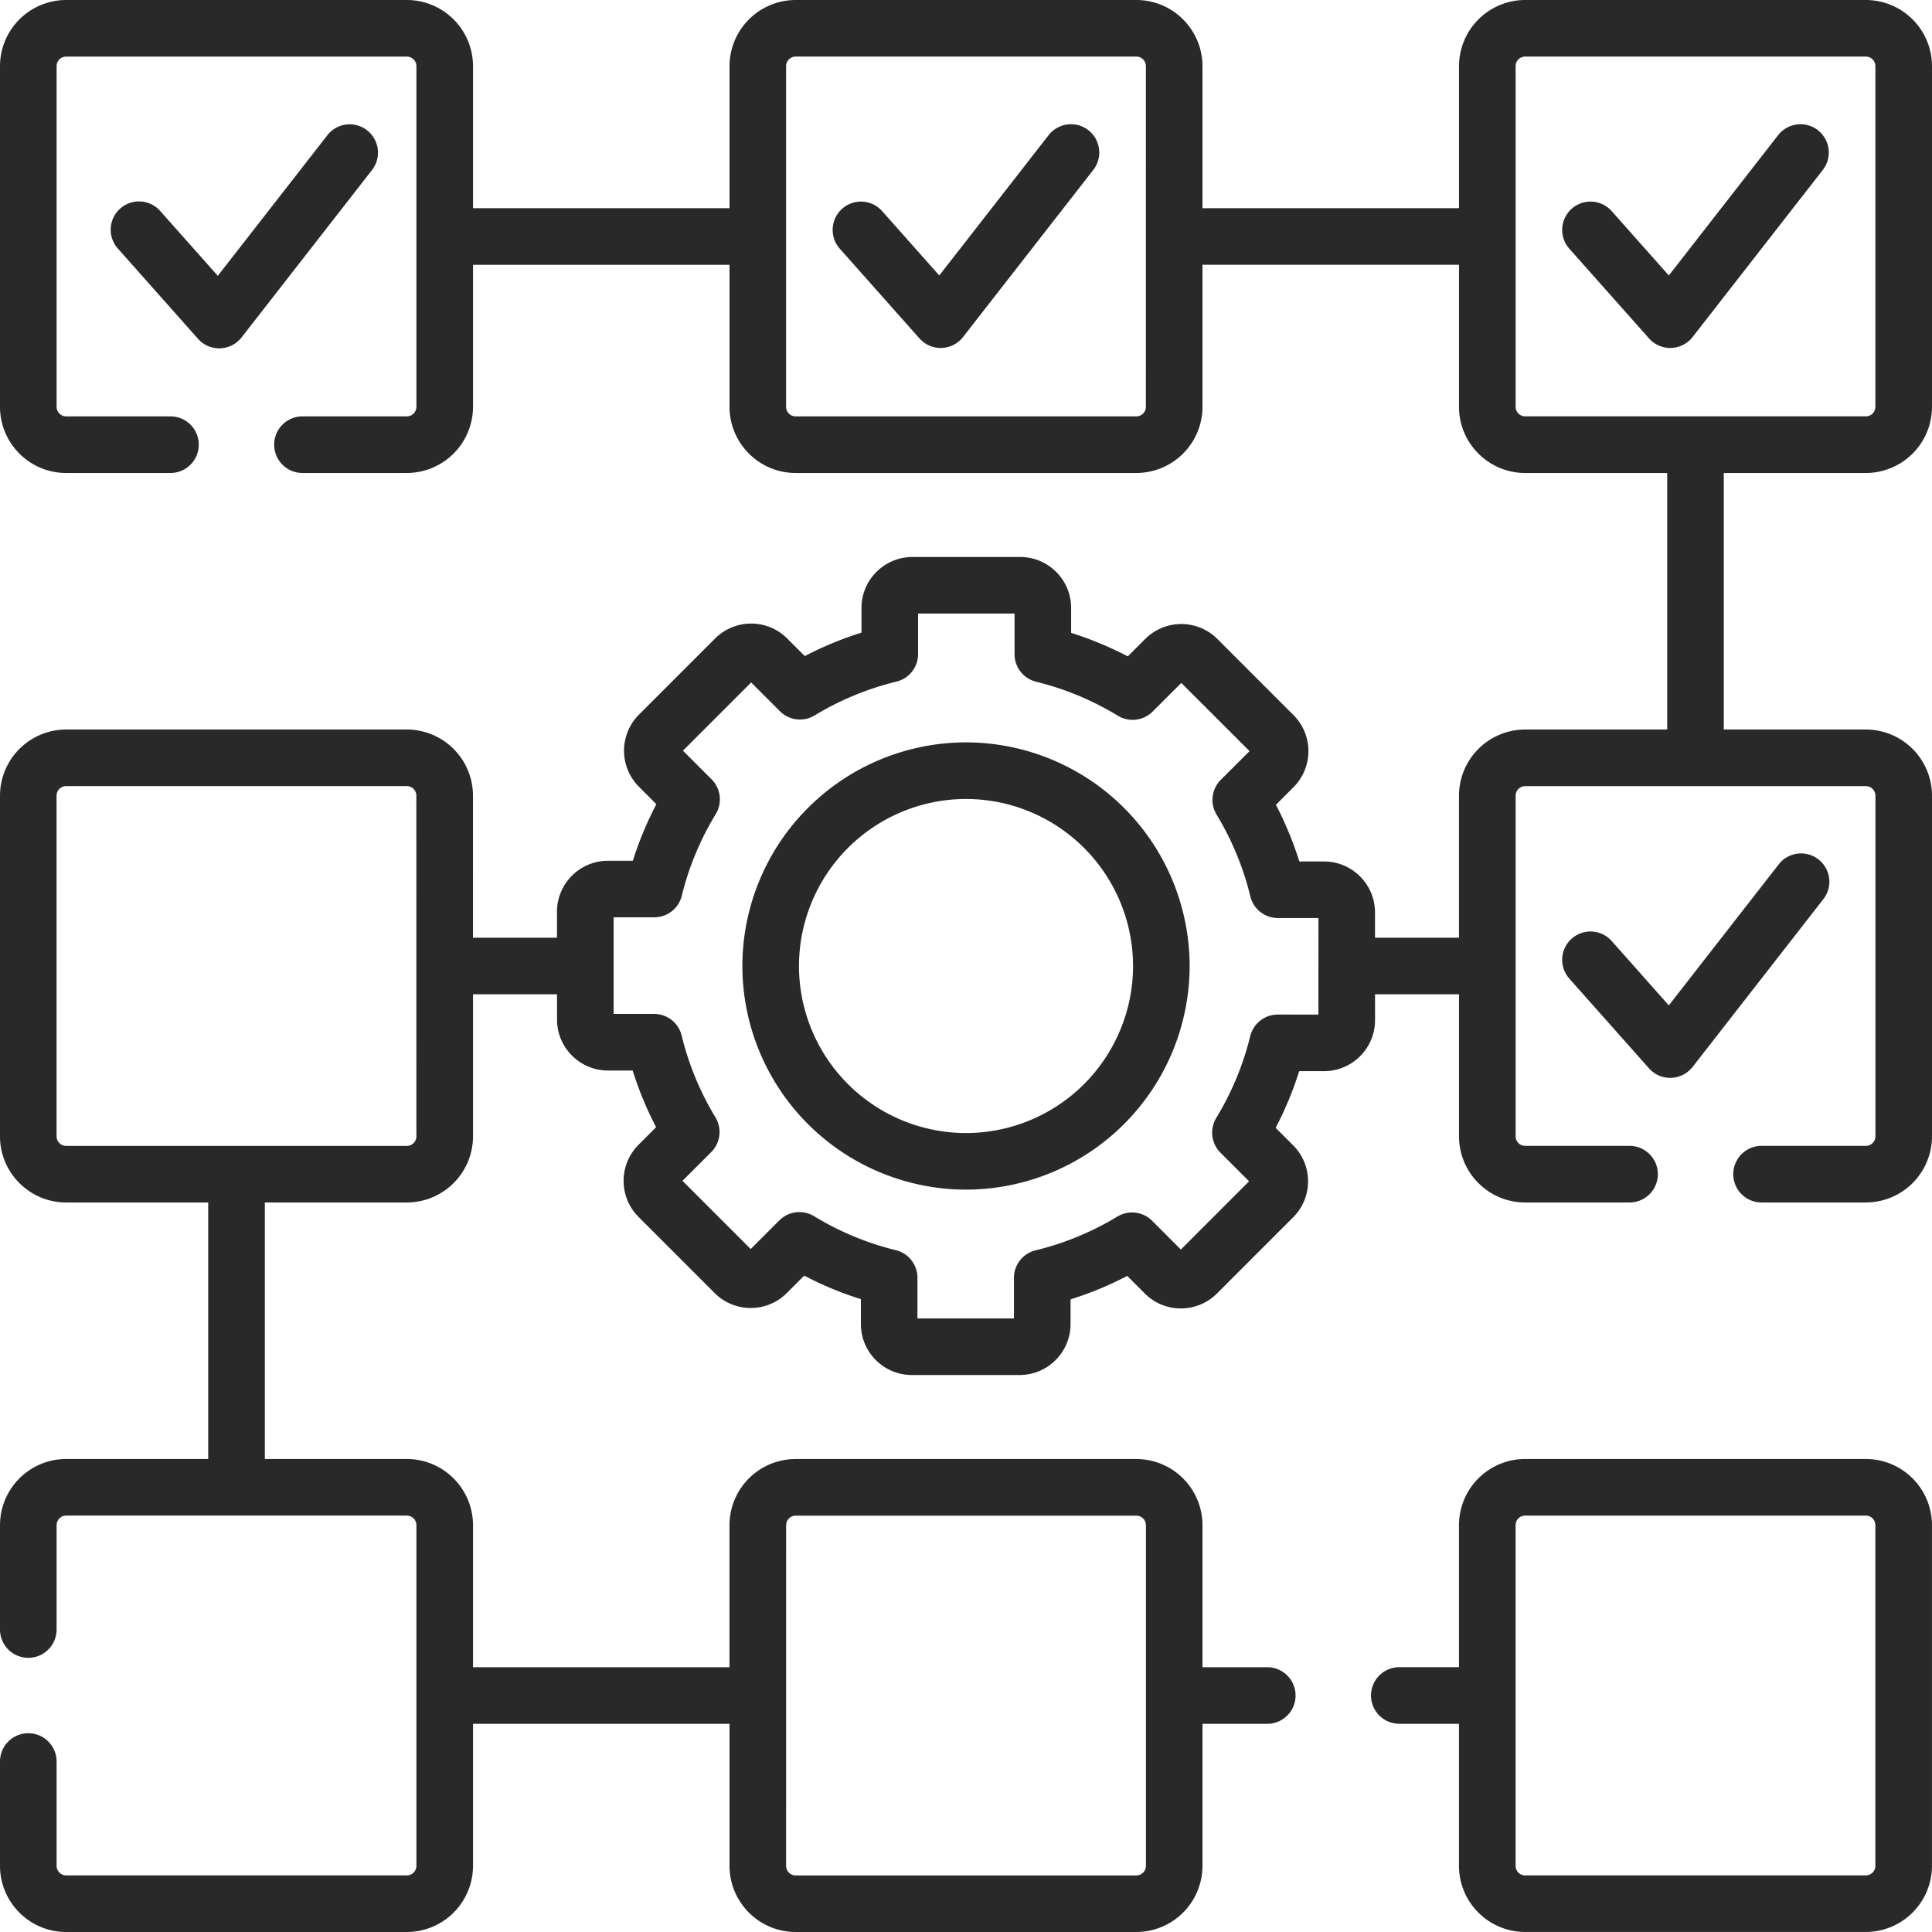
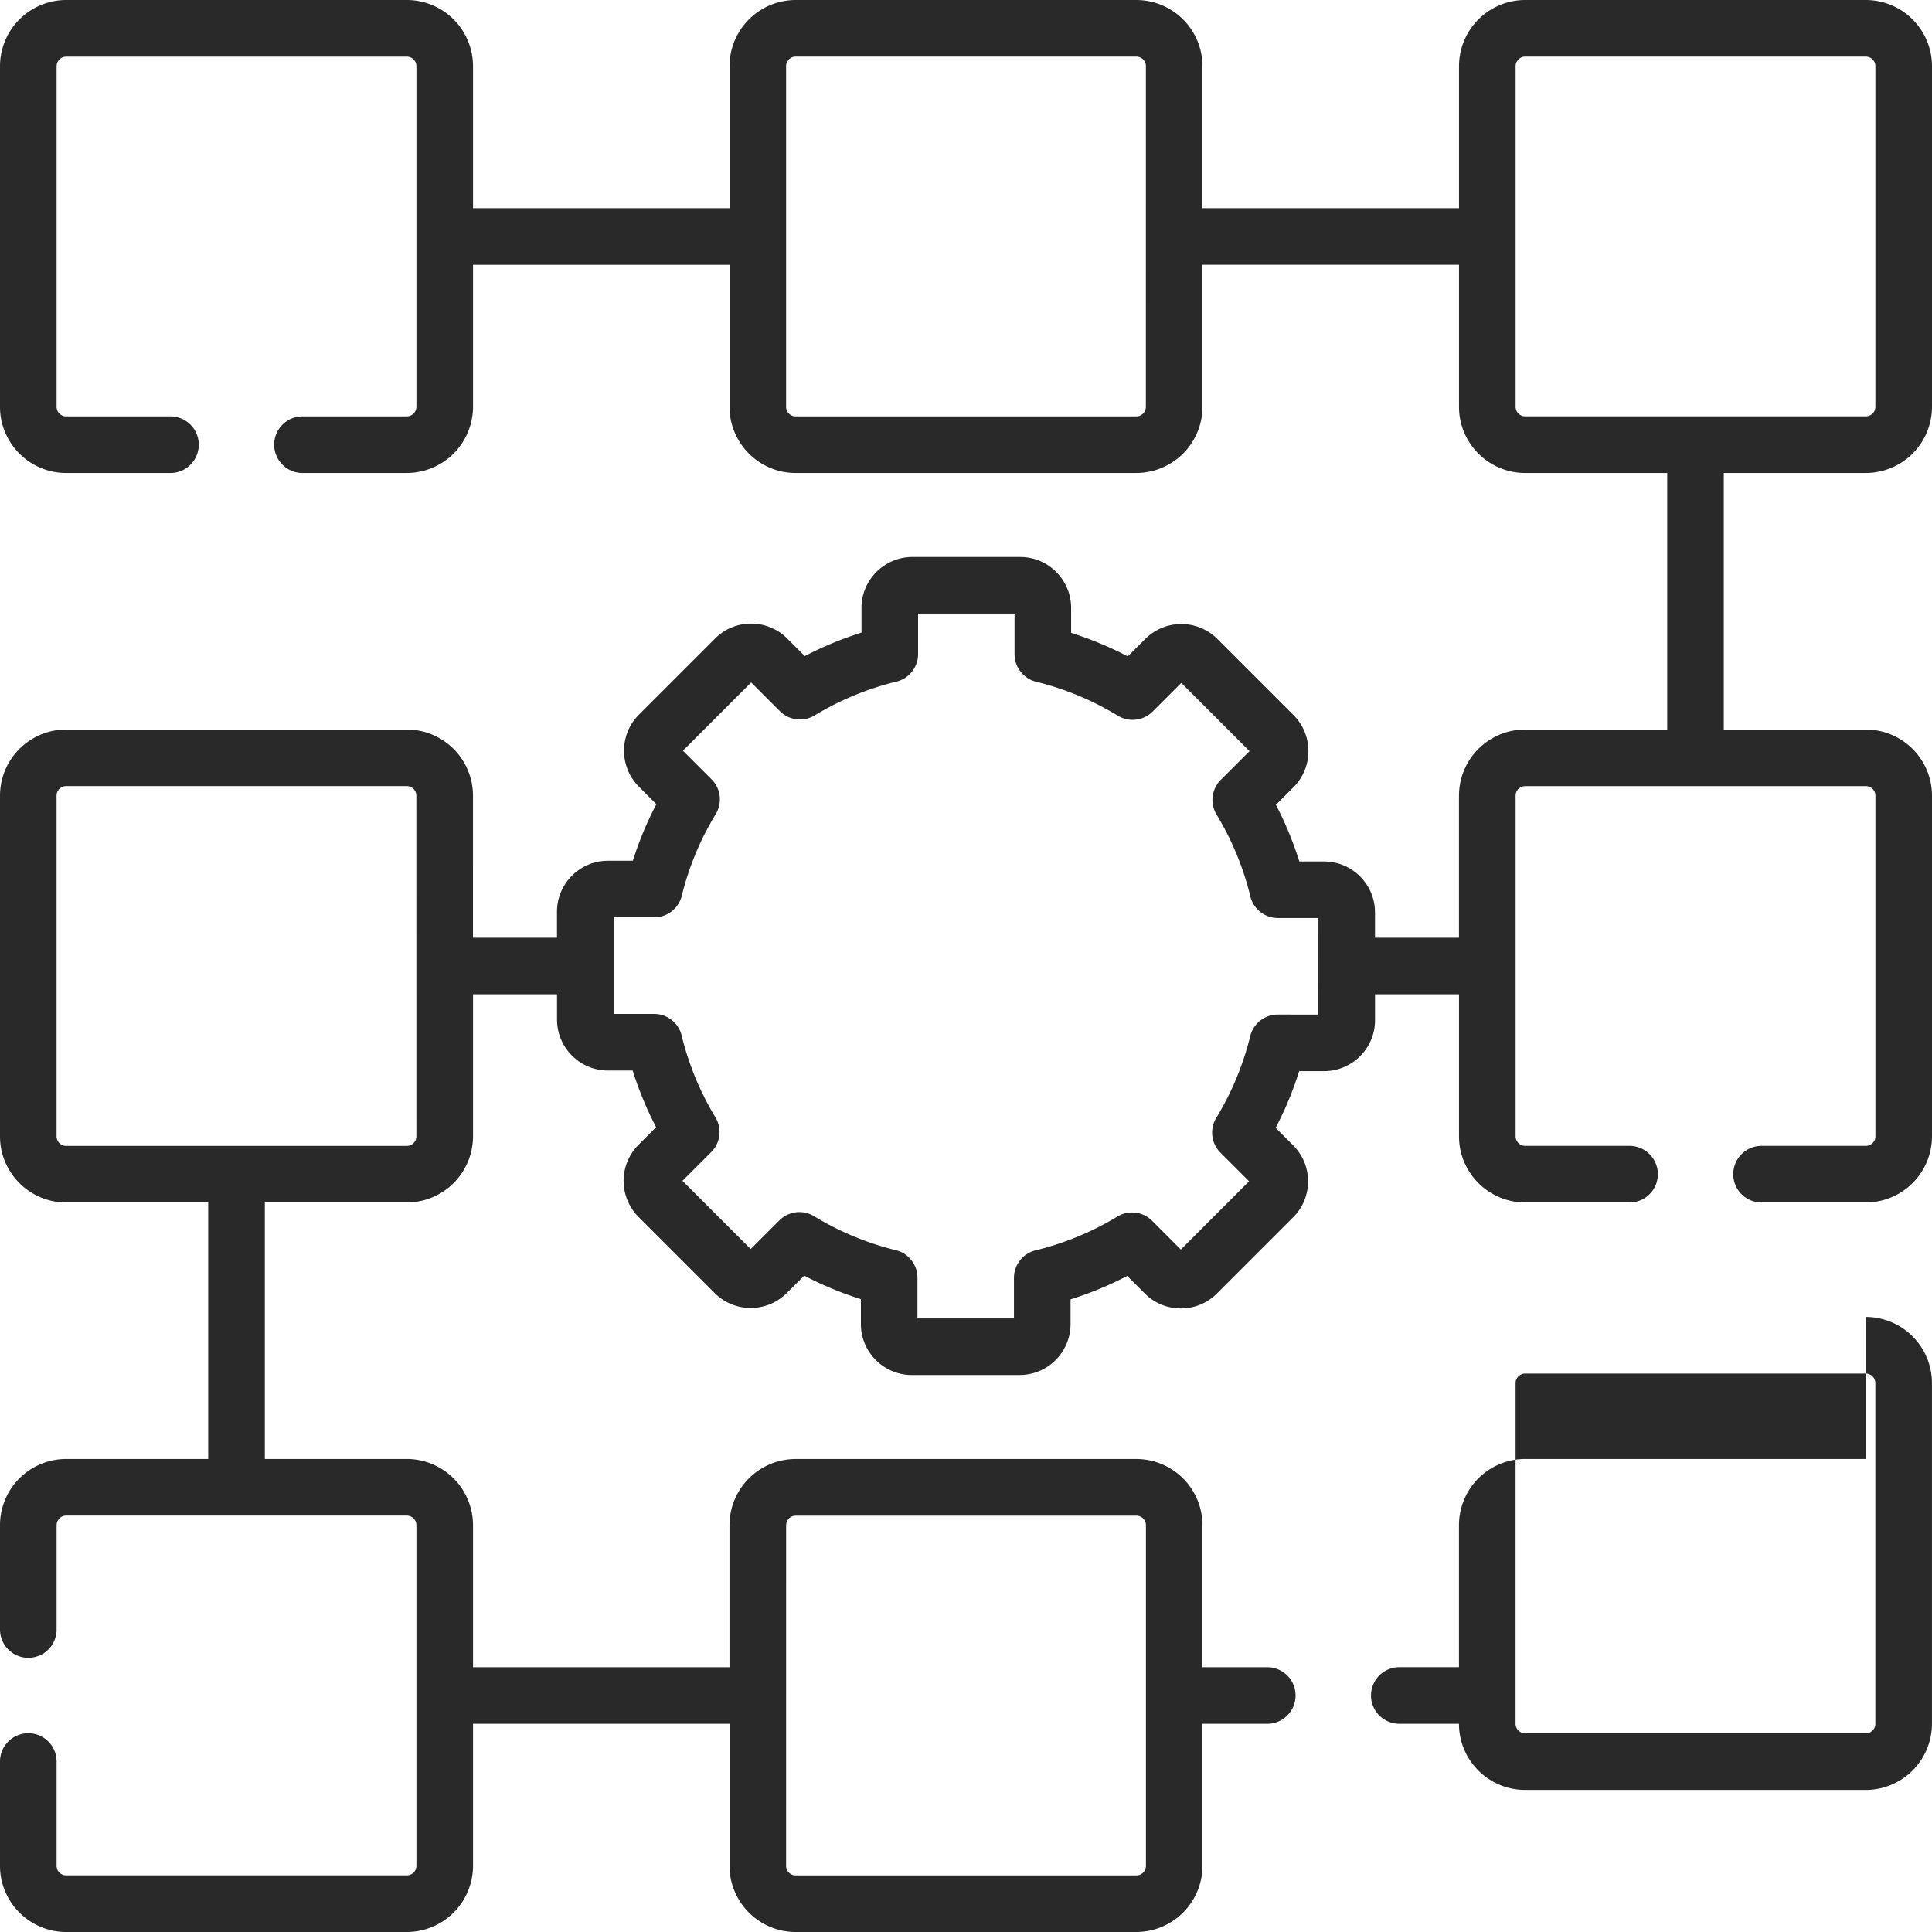
<svg xmlns="http://www.w3.org/2000/svg" width="60" height="60" fill="none">
  <g fill="#282928" clip-path="url(#a)">
-     <path d="M57.945 45.31h-10.58a2.057 2.057 0 0 0-2.055 2.055v4.411h-1.853a.879.879 0 1 0 0 1.758h1.853v4.411c0 1.133.922 2.054 2.055 2.054h10.58a2.057 2.057 0 0 0 2.054-2.054v-10.58a2.057 2.057 0 0 0-2.054-2.055m.296 12.635a.297.297 0 0 1-.296.297h-10.58a.297.297 0 0 1-.297-.297v-10.58c0-.163.133-.297.297-.297h10.58c.163 0 .296.134.296.297z" />
+     <path d="M57.945 45.31h-10.58a2.057 2.057 0 0 0-2.055 2.055v4.411h-1.853a.879.879 0 1 0 0 1.758h1.853c0 1.133.922 2.054 2.055 2.054h10.58a2.057 2.057 0 0 0 2.054-2.054v-10.58a2.057 2.057 0 0 0-2.054-2.055m.296 12.635a.297.297 0 0 1-.296.297h-10.58a.297.297 0 0 1-.297-.297v-10.58c0-.163.133-.297.297-.297h10.58c.163 0 .296.134.296.297z" />
    <path d="M57.946 14.689A2.057 2.057 0 0 0 60 12.635V2.055A2.057 2.057 0 0 0 57.946 0h-10.58a2.057 2.057 0 0 0-2.055 2.054v4.412h-7.967V2.054A2.057 2.057 0 0 0 35.29 0H24.71a2.057 2.057 0 0 0-2.054 2.054v4.412H14.69V2.054A2.057 2.057 0 0 0 12.634 0H2.054A2.057 2.057 0 0 0 0 2.054v10.58c0 1.133.922 2.055 2.054 2.055h3.24a.879.879 0 1 0 0-1.758h-3.24a.297.297 0 0 1-.296-.297V2.054c0-.163.133-.296.296-.296h10.58c.164 0 .298.133.298.296v10.58a.3.3 0 0 1-.298.297h-3.24a.879.879 0 1 0 0 1.758h3.24a2.06 2.06 0 0 0 2.056-2.055v-4.41h7.966v4.41c0 1.133.921 2.055 2.054 2.055h10.58a2.057 2.057 0 0 0 2.054-2.054V8.223h7.967v4.412c0 1.132.922 2.054 2.054 2.054h4.412v7.967h-4.411a2.057 2.057 0 0 0-2.056 2.054v4.411h-2.608v-.785c0-.872-.71-1.582-1.582-1.582h-.767a11 11 0 0 0-.728-1.76l.547-.548a1.584 1.584 0 0 0 0-2.237l-2.367-2.367a1.584 1.584 0 0 0-2.237 0l-.543.542a11 11 0 0 0-1.76-.73v-.774c0-.872-.709-1.582-1.581-1.582h-3.348c-.872 0-1.582.71-1.582 1.582v.767q-.913.286-1.76.728l-.548-.547a1.584 1.584 0 0 0-2.237 0l-2.367 2.367a1.584 1.584 0 0 0 0 2.237l.542.543q-.444.847-.73 1.757h-.774c-.872 0-1.582.71-1.582 1.582v.807h-2.609V24.71a2.057 2.057 0 0 0-2.054-2.054H2.055A2.057 2.057 0 0 0 0 24.71v10.58c0 1.133.922 2.054 2.054 2.054h4.412v7.966H2.054A2.057 2.057 0 0 0 0 47.366v3.24a.879.879 0 1 0 1.758 0v-3.24c0-.164.133-.298.296-.298h10.58c.164 0 .298.134.298.298v10.58a.297.297 0 0 1-.298.296H2.054a.297.297 0 0 1-.296-.296v-3.24a.879.879 0 1 0-1.758 0v3.24C0 59.078.922 60 2.054 60h10.58a2.057 2.057 0 0 0 2.056-2.054v-4.412h7.966v4.412c0 1.132.921 2.054 2.054 2.054h10.58a2.057 2.057 0 0 0 2.054-2.054v-4.411h2.012a.879.879 0 1 0 0-1.758h-2.012v-4.412a2.057 2.057 0 0 0-2.054-2.054H24.71a2.057 2.057 0 0 0-2.055 2.054v4.412H14.69v-4.411a2.06 2.06 0 0 0-2.055-2.056h-4.41v-7.966h4.41a2.057 2.057 0 0 0 2.055-2.054v-4.411h2.609v.785c0 .872.71 1.582 1.582 1.582h.767q.286.912.728 1.76l-.547.548a1.584 1.584 0 0 0 0 2.237l2.367 2.367c.617.617 1.62.617 2.237 0l.543-.542q.847.444 1.76.73v.774c0 .872.709 1.582 1.581 1.582h3.348c.872 0 1.582-.71 1.582-1.582v-.767q.913-.286 1.76-.728l.548.547c.616.617 1.62.617 2.237 0l2.367-2.367c.3-.299.464-.696.464-1.119 0-.422-.165-.82-.464-1.118l-.542-.543q.444-.847.73-1.76h.774c.872 0 1.582-.709 1.582-1.581v-.805h2.608v4.41c0 1.134.923 2.055 2.056 2.055h3.24a.879.879 0 1 0 0-1.758h-3.24a.297.297 0 0 1-.298-.296V24.71c0-.163.134-.296.298-.296h10.58c.163 0 .296.133.296.296v10.58a.297.297 0 0 1-.296.296h-3.24a.879.879 0 1 0 0 1.758h3.24A2.057 2.057 0 0 0 60 35.29V24.71a2.057 2.057 0 0 0-2.054-2.054h-4.412v-7.967zm-22.36-2.055a.297.297 0 0 1-.296.297H24.71a.297.297 0 0 1-.297-.296V2.054c0-.164.134-.297.297-.297h10.58c.164 0 .297.133.297.296zM24.414 47.367c0-.164.133-.297.297-.297h10.58c.164 0 .297.133.297.296v10.58a.297.297 0 0 1-.297.297H24.71a.297.297 0 0 1-.297-.296zM12.931 35.29a.297.297 0 0 1-.296.297H2.054a.297.297 0 0 1-.297-.297V24.71c0-.164.133-.297.296-.297h10.58c.164 0 .297.134.297.297zm28.013-3.782H39.68a.88.88 0 0 0-.853.67 9 9 0 0 1-1.055 2.54.88.88 0 0 0 .129 1.078l.89.89-2.118 2.12-.894-.895a.88.88 0 0 0-1.077-.13 9 9 0 0 1-2.543 1.05.88.88 0 0 0-.67.854v1.26h-2.997V39.68a.88.88 0 0 0-.67-.854 9 9 0 0 1-2.54-1.056.88.88 0 0 0-1.078.13l-.89.89-2.119-2.119.894-.893a.88.88 0 0 0 .13-1.077 9 9 0 0 1-1.05-2.543.88.88 0 0 0-.854-.67h-1.259v-3h1.264a.88.88 0 0 0 .853-.668 9 9 0 0 1 1.056-2.539.88.88 0 0 0-.13-1.078l-.89-.89 2.119-2.119.894.894c.286.286.73.34 1.077.13a9 9 0 0 1 2.542-1.05.88.88 0 0 0 .671-.854v-1.26h2.996v1.265c0 .404.277.756.67.853.897.22 1.751.576 2.54 1.056a.88.88 0 0 0 1.078-.13l.89-.89 2.12 2.119-.895.893a.88.88 0 0 0-.13 1.077c.479.79.832 1.645 1.05 2.543.096.394.45.67.854.67h1.26zm6.125-18.873V2.054c0-.164.133-.297.296-.297h10.58c.164 0 .297.133.297.296v10.58a.297.297 0 0 1-.296.297h-10.58a.297.297 0 0 1-.297-.296" />
-     <path d="M30 23.055A6.953 6.953 0 0 0 23.055 30 6.953 6.953 0 0 0 30 36.945 6.953 6.953 0 0 0 36.945 30 6.953 6.953 0 0 0 30 23.055m0 12.133A5.193 5.193 0 0 1 24.813 30 5.193 5.193 0 0 1 30 24.813 5.193 5.193 0 0 1 35.188 30 5.193 5.193 0 0 1 30 35.188M7.501 10.48l4.046-5.192a.879.879 0 1 0-1.387-1.08L6.764 8.566 4.989 6.568a.879.879 0 1 0-1.314 1.167l2.476 2.789a.88.88 0 0 0 1.35-.044M33.8 4.043a.88.88 0 0 0-1.233.153L29.17 8.555l-1.775-1.999a.879.879 0 1 0-1.314 1.168l2.476 2.788a.88.88 0 0 0 1.35-.044l4.046-5.191a.88.88 0 0 0-.153-1.234M56.456 4.043a.88.88 0 0 0-1.233.153l-3.396 4.359-1.775-1.999a.879.879 0 1 0-1.315 1.168l2.477 2.788a.88.88 0 0 0 1.35-.044l4.045-5.191a.88.88 0 0 0-.153-1.234M52.564 33.136l4.045-5.191a.879.879 0 1 0-1.386-1.08l-3.396 4.358-1.775-1.999a.879.879 0 0 0-1.315 1.168l2.476 2.788a.88.88 0 0 0 1.35-.044" />
  </g>
  <defs>
    <clipPath id="a">
      <path fill="#fff" d="M0 0h60v60H0z" />
    </clipPath>
  </defs>
</svg>